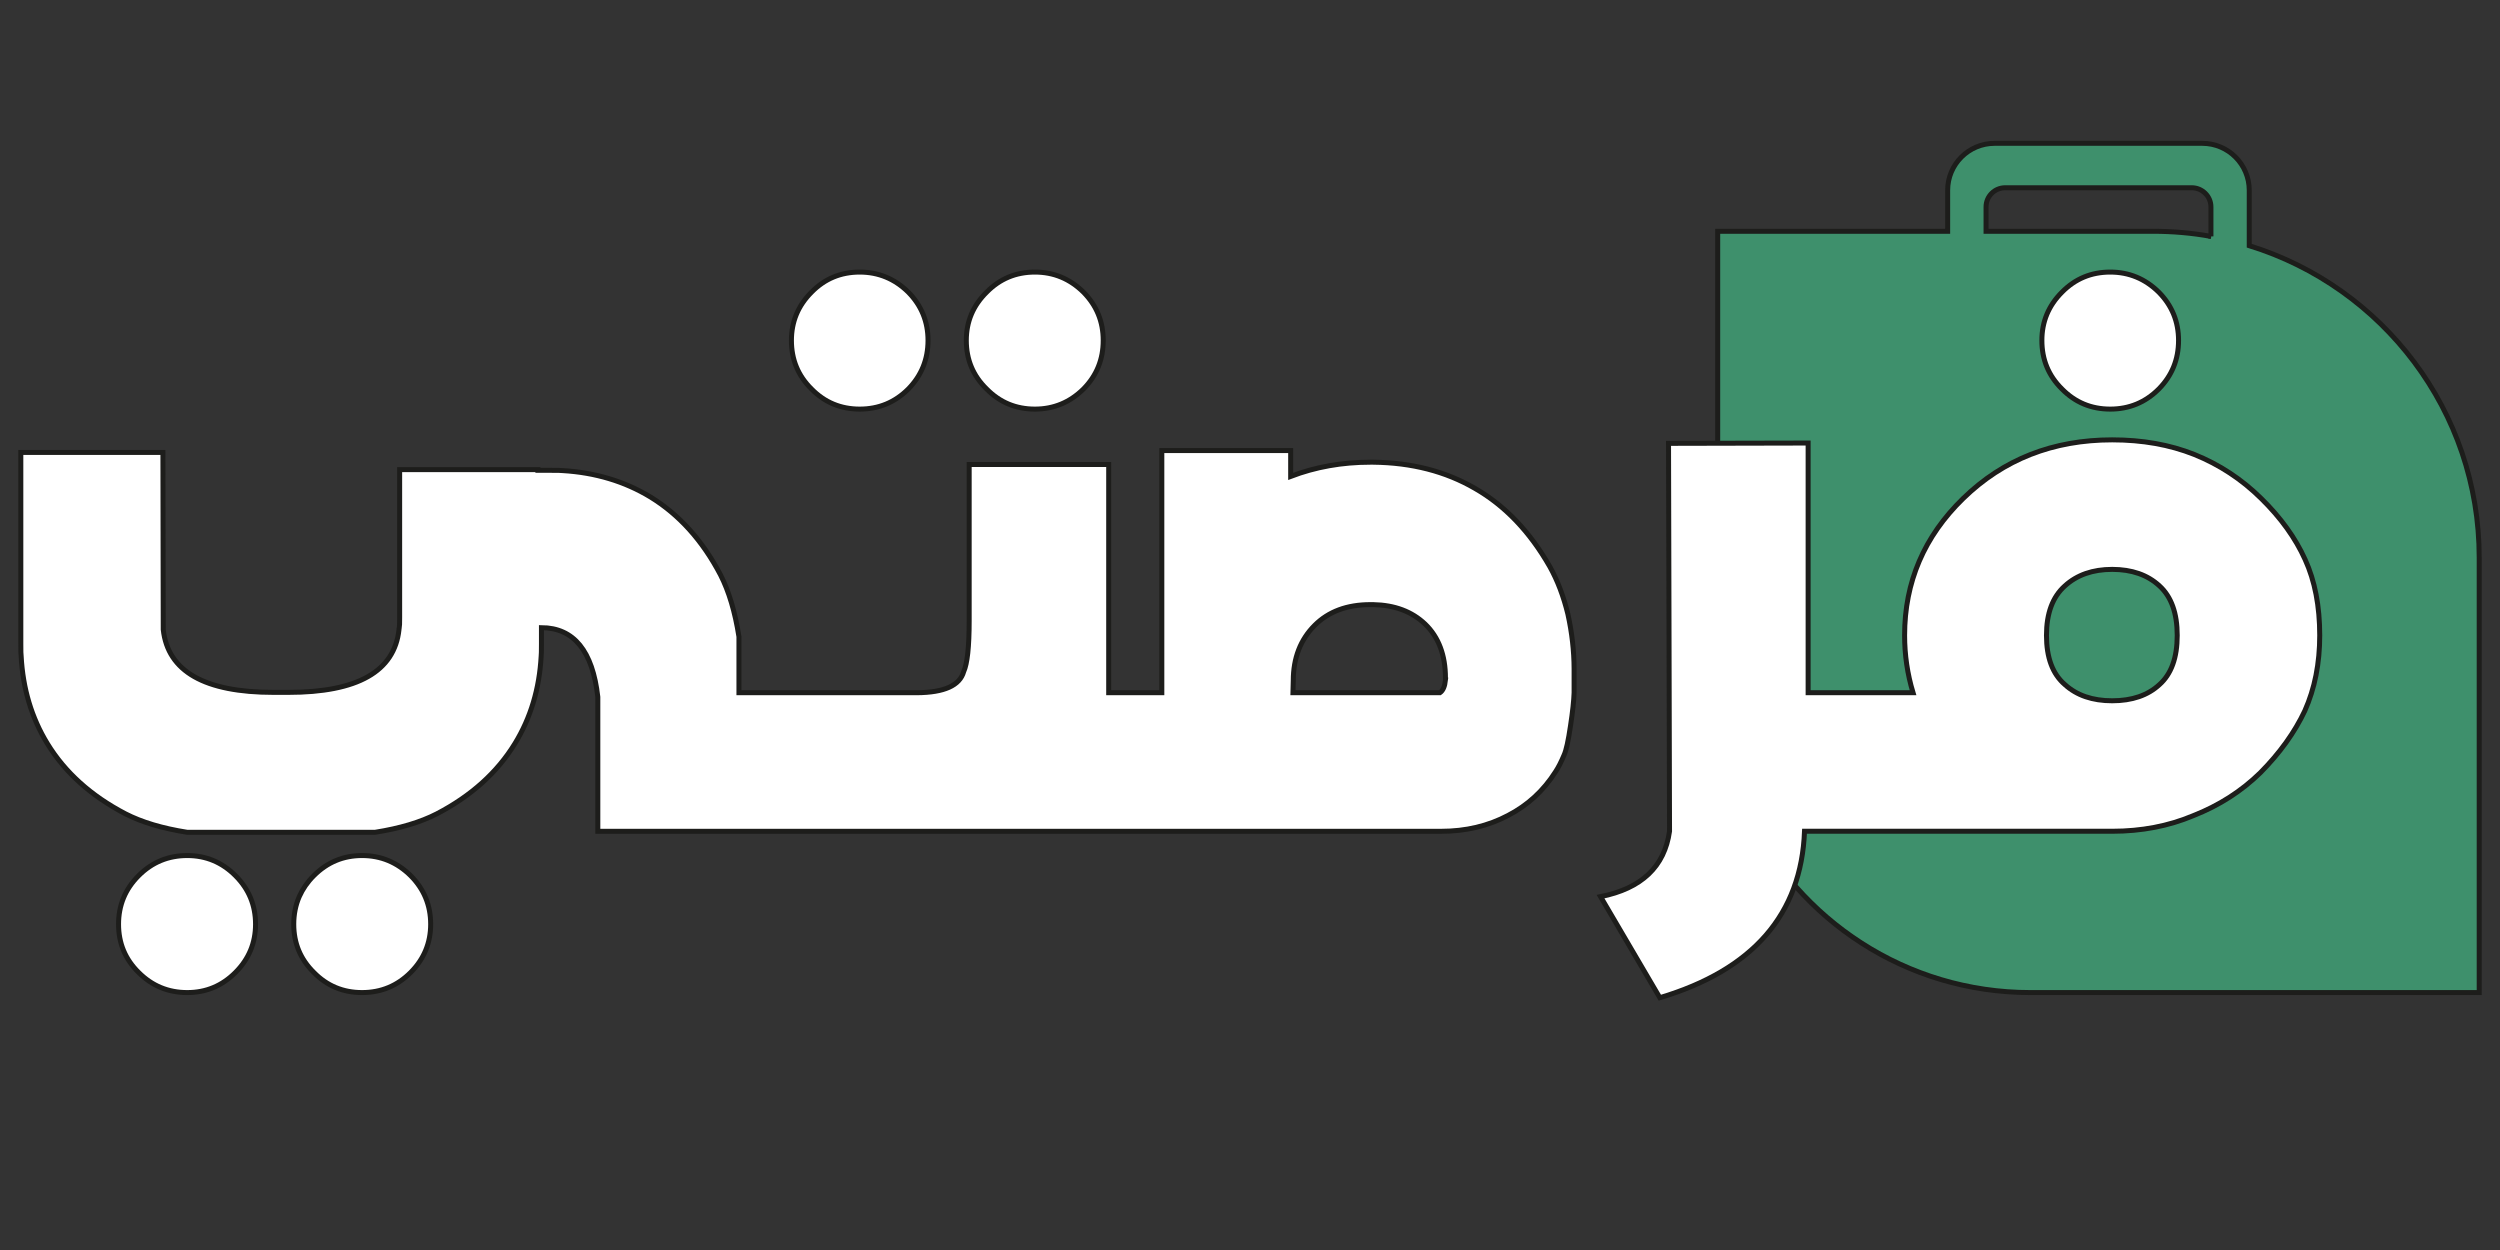
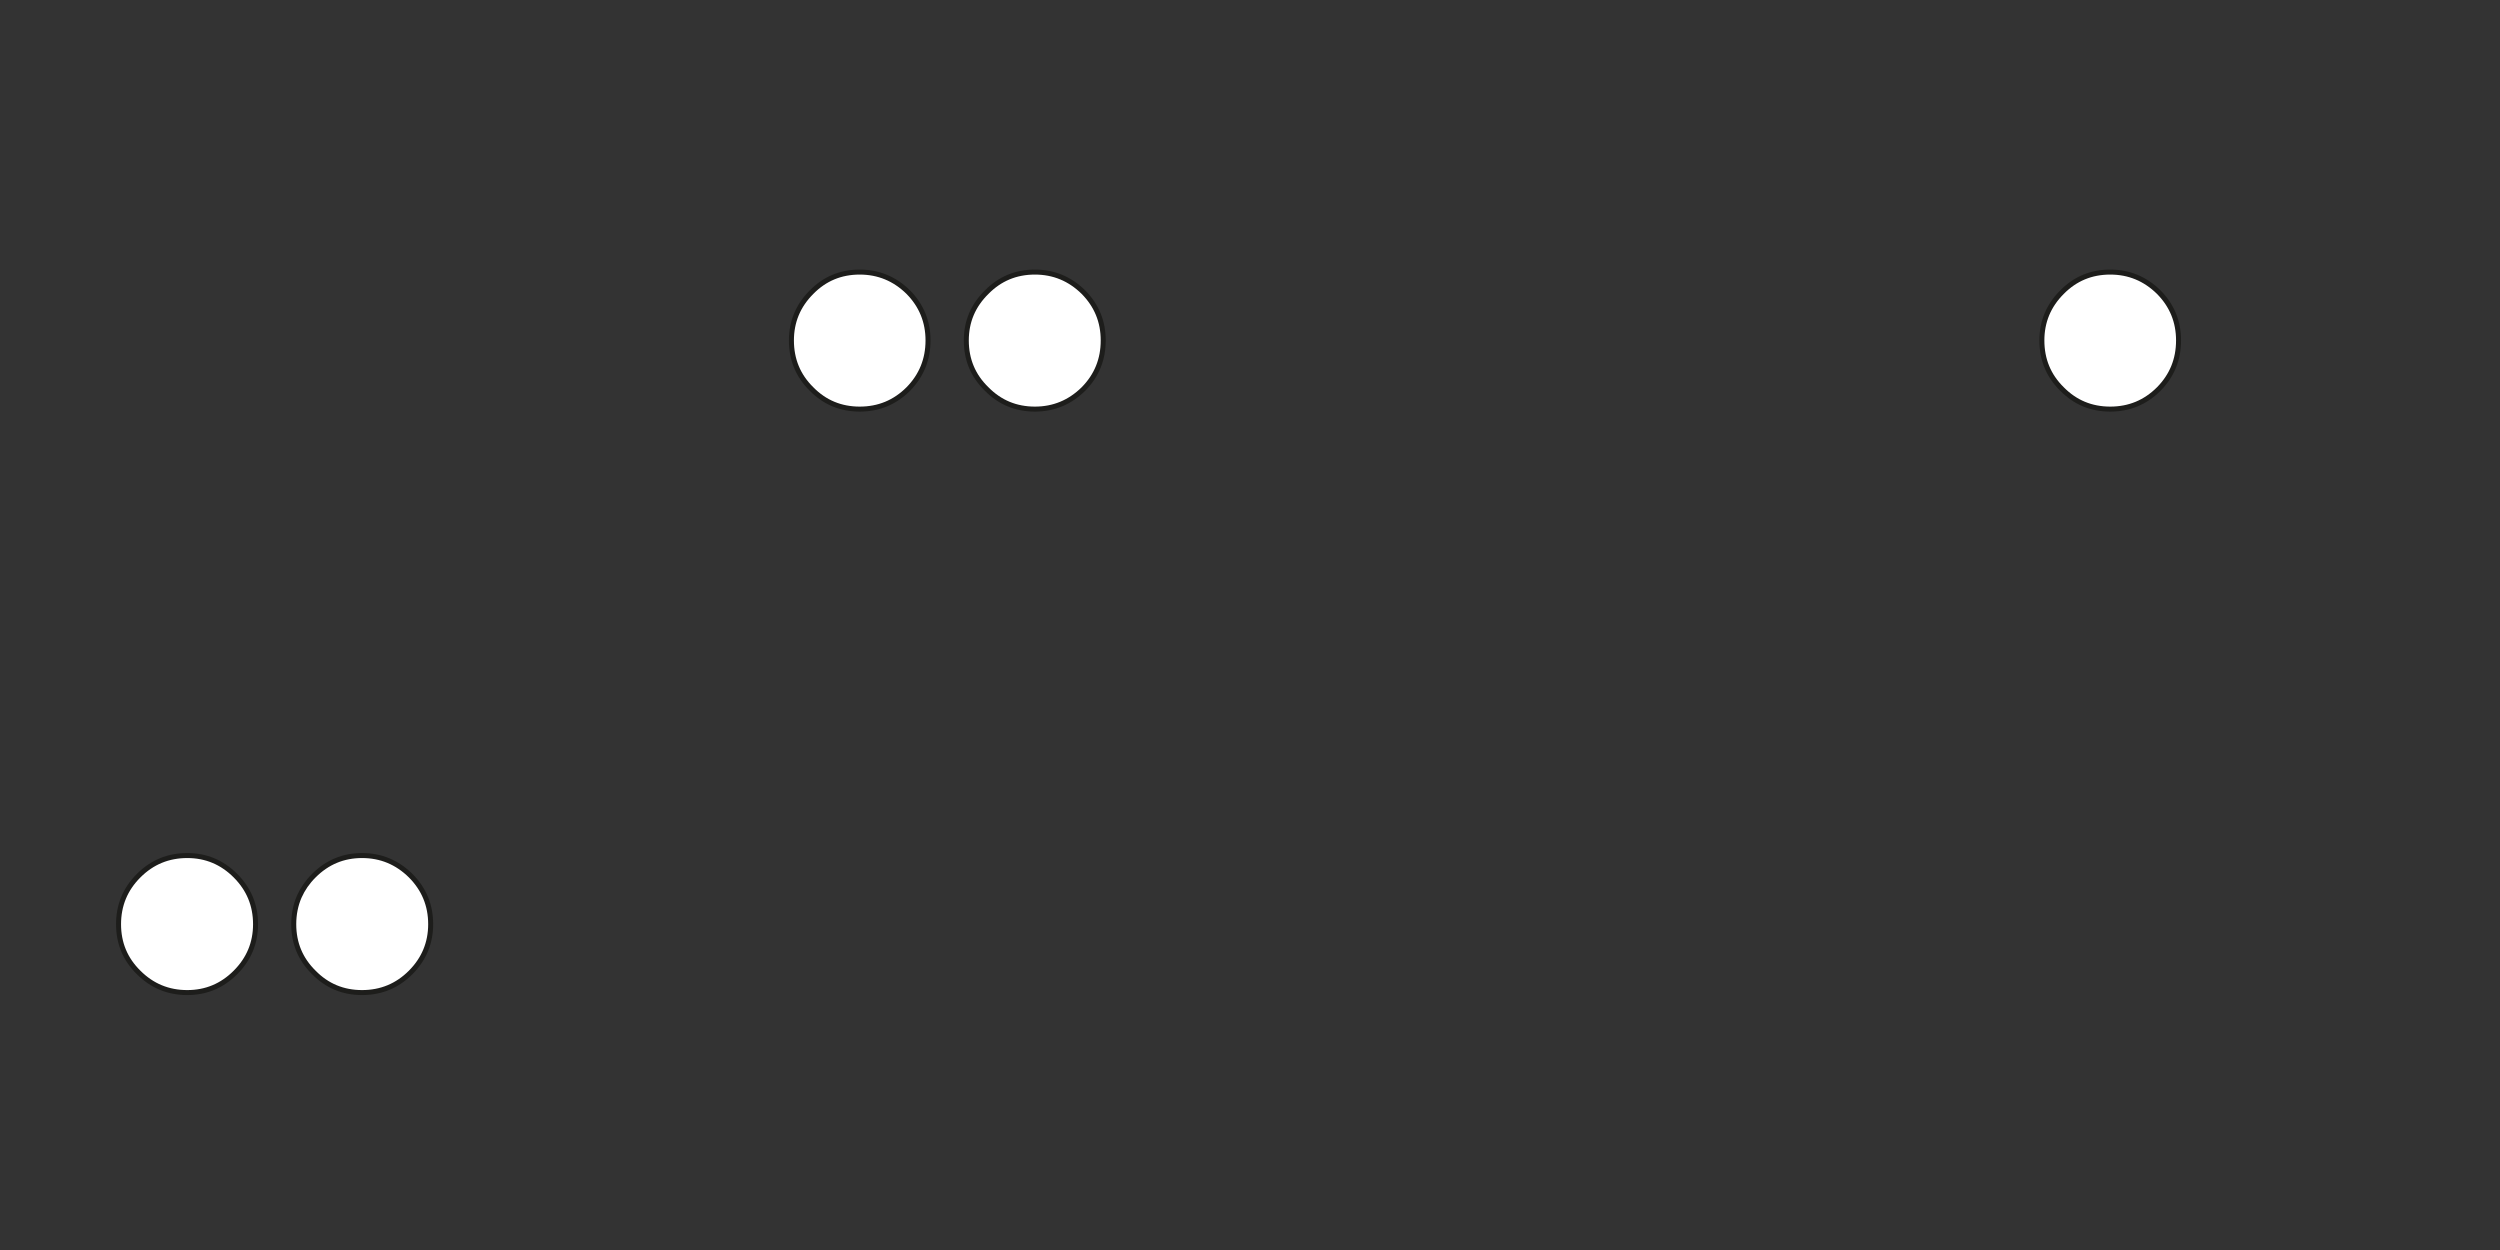
<svg xmlns="http://www.w3.org/2000/svg" id="Layer_1" x="0px" y="0px" viewBox="0 0 1000 500" style="enable-background:new 0 0 1000 500;" xml:space="preserve">
  <rect x="0" y="0" width="1000" height="500" fill="#333333" stroke="none" />
  <style type="text/css">	.st0{fill:#3E906C;stroke:#1D1D1B;stroke-width:2;stroke-miterlimit:10;}	.st1{fill:#FFFFFF;stroke:#1D1D1B;stroke-width:2;stroke-miterlimit:10;}</style>
  <g>
-     <path class="st0" d="M899.7,98.28V76.11c0-10.37-8.41-18.78-18.78-18.78h-83.08c-10.37,0-18.78,8.41-18.78,18.78v16.4h-91.98  v179.45c0,0.42,0,0.85,1.21,7.5h79c6.23,14.35,16.73,32.77,29.96,46.4h-97.97c20.12,42.09,63.12,71.17,112.91,71.17h179.49V223.02  C991.68,164.34,952.98,114.74,899.7,98.28z M884.38,94.56c-7.53-1.37-15.32-2.05-23.25-2.05h-66.71v-9.75  c0-4.24,3.42-7.66,7.66-7.66h74.6c4.24,0,7.69,3.42,7.69,7.66V94.56z" />
    <g>
      <path class="st1" d="M164.26,350.26c-5.44-5.36-11.91-8.04-19.44-8.04c-7.51,0-13.93,2.68-19.28,8.04   c-2.52,2.49-4.46,5.31-5.84,8.41c-1.46,3.37-2.2,7.06-2.2,11.01c0,7.61,2.68,14.03,8.04,19.31c5.25,5.36,11.7,8.04,19.28,8.04   c7.61,0,14.08-2.68,19.44-8.04c5.33-5.36,8.01-11.8,8.01-19.31C172.27,362.09,169.59,355.62,164.26,350.26z M94.18,350.26   c-5.36-5.36-11.78-8.04-19.28-8.04c-7.61,0-14.08,2.68-19.44,8.04c-5.36,5.36-8.04,11.83-8.04,19.42c0,7.61,2.68,14.03,8.04,19.31   c5.36,5.36,11.83,8.04,19.44,8.04c7.51,0,13.93-2.68,19.28-8.04c5.36-5.36,8.04-11.8,8.04-19.31   C102.22,362.09,99.54,355.62,94.18,350.26z" />
      <path class="st1" d="M433.39,116.87c-5.44-5.36-11.91-8.04-19.42-8.04c-7.61,0-14.03,2.68-19.31,8.04   c-5.44,5.36-8.14,11.78-8.14,19.31c0,7.67,2.71,14.14,8.14,19.42c5.28,5.36,11.7,8.04,19.31,8.04c7.51,0,13.98-2.68,19.42-8.04   c5.28-5.36,7.9-11.83,7.9-19.42C441.29,128.64,438.66,122.22,433.39,116.87z M363.33,116.87c-5.44-5.36-11.94-8.04-19.44-8.04   c-7.59,0-14.03,2.68-19.28,8.04c-5.36,5.36-8.04,11.78-8.04,19.31c0,7.67,2.68,14.14,8.04,19.42c5.25,5.36,11.7,8.04,19.28,8.04   c7.61,0,14.08-2.68,19.44-8.04c5.25-5.36,7.88-11.83,7.88-19.42C371.21,128.64,368.58,122.22,363.33,116.87z" />
-       <path class="st1" d="M627.15,245.62c-1.72-7.08-4.14-13.45-7.27-19.04c-8.01-14.01-17.98-24.4-29.89-31.22   c-11.75-6.82-25.31-10.32-40.69-10.48h-1.17c-11.3,0-21.91,1.88-31.86,5.68v-10.34l-51.54,0l0,96.87l-21.25,0l0-91.3l-55.81,0   v62.55c0,10.37-0.74,17.14-2.2,20.34c-1.56,5.52-7.77,8.33-18.67,8.41l-71.22,0v-22.41c-1.56-9.92-4.01-18.17-7.37-24.72   c-7.19-13.74-16.55-24.14-28.12-31.22c-10.27-6.21-21.94-9.71-34.96-10.5c-0.45-0.08-2.07-0.11-4.93-0.11h-5.04v-0.27l-55.3,0   l0,59.04c0,2.44-0.05,3.82-0.13,4.16c-0.08,0.08-0.13,0.34-0.13,0.77c-1.8,16.74-16.58,25.12-44.3,25.12h-5.84   c-27.61,0-42.33-8.38-44.16-25.12l-0.13-70.85l-56.84,0l0,76.55c0,2.84,0.03,4.48,0.13,4.91c0.69,13.05,4.19,24.69,10.48,34.99   c7.08,11.56,17.48,20.93,31.22,28.09c6.55,3.37,14.8,5.84,24.75,7.4l75.12,0c9.92-1.57,18.17-4.03,24.72-7.4   c13.74-7.16,24.14-16.53,31.22-28.09c6.31-10.29,9.79-21.94,10.5-34.99c0.08-0.42,0.11-2.07,0.11-4.91l0-6.47   c12.97,0.08,20.48,9.31,22.55,27.72l0,53.74l337.27,0c9.92,0,18.86-2.12,26.82-6.34c7.85-4.06,14.19-9.89,19.02-17.51   c1.14-1.72,2.25-3.93,3.37-6.6c0.88-1.88,1.72-5.81,2.6-11.78c0.85-5.6,1.33-10,1.43-13.21v-9.58   C629.62,260.42,628.8,253.12,627.15,245.62z M578.19,272.04c-0.27,2.49-0.98,4.19-2.2,5.04l-58.81,0l0.13-4.8   c0-9.04,2.86-16.45,8.57-22.15c5.52-5.52,12.94-8.28,22.25-8.28h1.17c8.57,0.16,15.46,2.76,20.74,7.77   c5.44,5.25,8.14,12.47,8.14,21.62V272.04z" />
      <path class="st1" d="M863.52,116.87c-5.44-5.36-11.91-8.04-19.42-8.04c-7.61,0-14.03,2.68-19.31,8.04   c-5.36,5.36-8.04,11.78-8.04,19.31c0,7.67,2.68,14.14,8.04,19.42c5.28,5.36,11.7,8.04,19.31,8.04c7.59,0,14.06-2.68,19.42-8.04   c5.28-5.36,7.9-11.83,7.9-19.42C871.42,128.64,868.79,122.22,863.52,116.87z" />
-       <path class="st1" d="M922.06,223.84c-3.87-8.62-9.76-16.79-17.61-24.48c-7.77-7.67-16.71-13.55-26.82-17.61   c-9.76-3.87-20.66-5.81-32.76-5.81c-23.66,0-43.53,7.8-59.58,23.42c-15.62,15.2-23.45,33.47-23.45,54.8   c0,7.77,1.11,15.41,3.37,22.92l-41.96,0v-99.87l-55.84,0.13l0.4,155.17c-1.99,14.16-11.17,22.89-27.59,26.15l23.71,40.42   c37.29-11.14,56.58-33.34,57.88-66.58l123.05,0c11.75,0,22.55-2.07,32.39-6.21c10.34-4.06,19.34-9.81,26.92-17.24   c7.77-7.85,13.69-16.1,17.75-24.72c3.98-8.91,5.97-18.97,5.97-30.19C927.89,242.49,925.96,232.38,922.06,223.84z M863.78,273.84   c-4.67,4.32-10.98,6.47-18.91,6.47c-7.85,0-14.16-2.15-18.91-6.47c-4.93-4.22-7.37-10.8-7.37-19.68c0-8.81,2.44-15.41,7.37-19.81   c4.83-4.4,11.14-6.6,18.91-6.6c7.85,0,14.16,2.2,18.91,6.6c4.75,4.32,7.11,10.93,7.11,19.81   C870.89,263.05,868.53,269.62,863.78,273.84z" />
    </g>
  </g>
</svg>